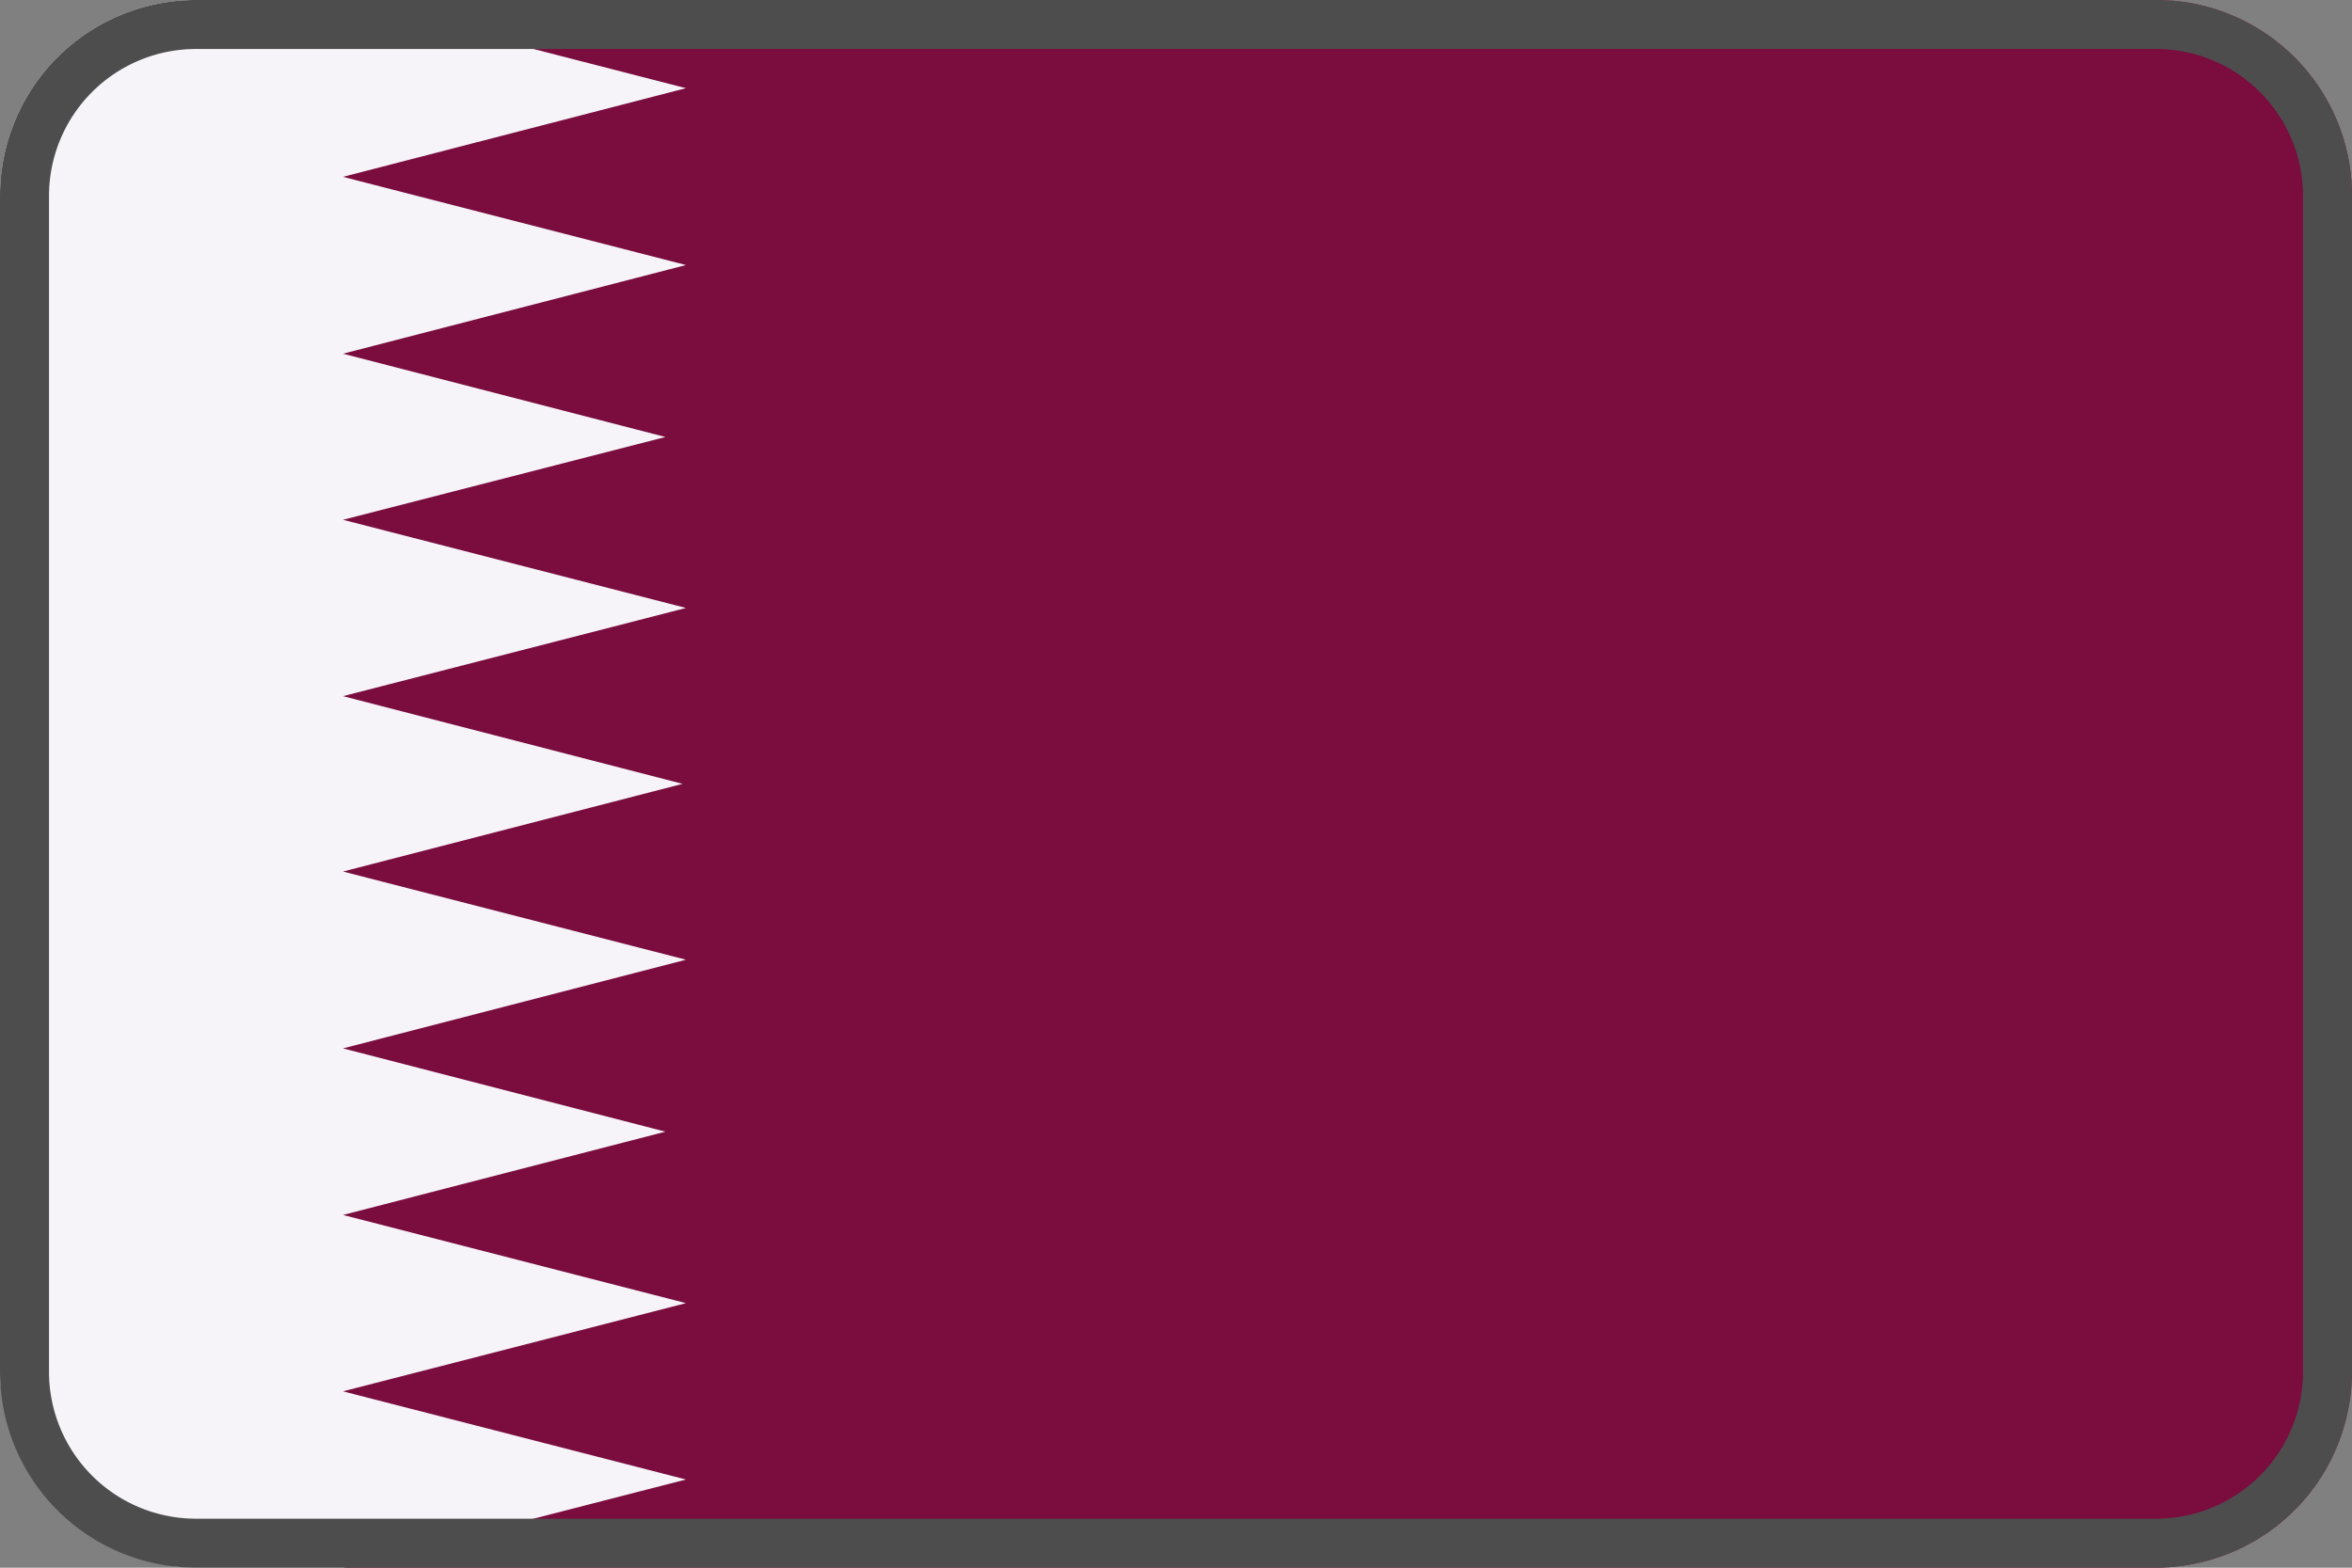
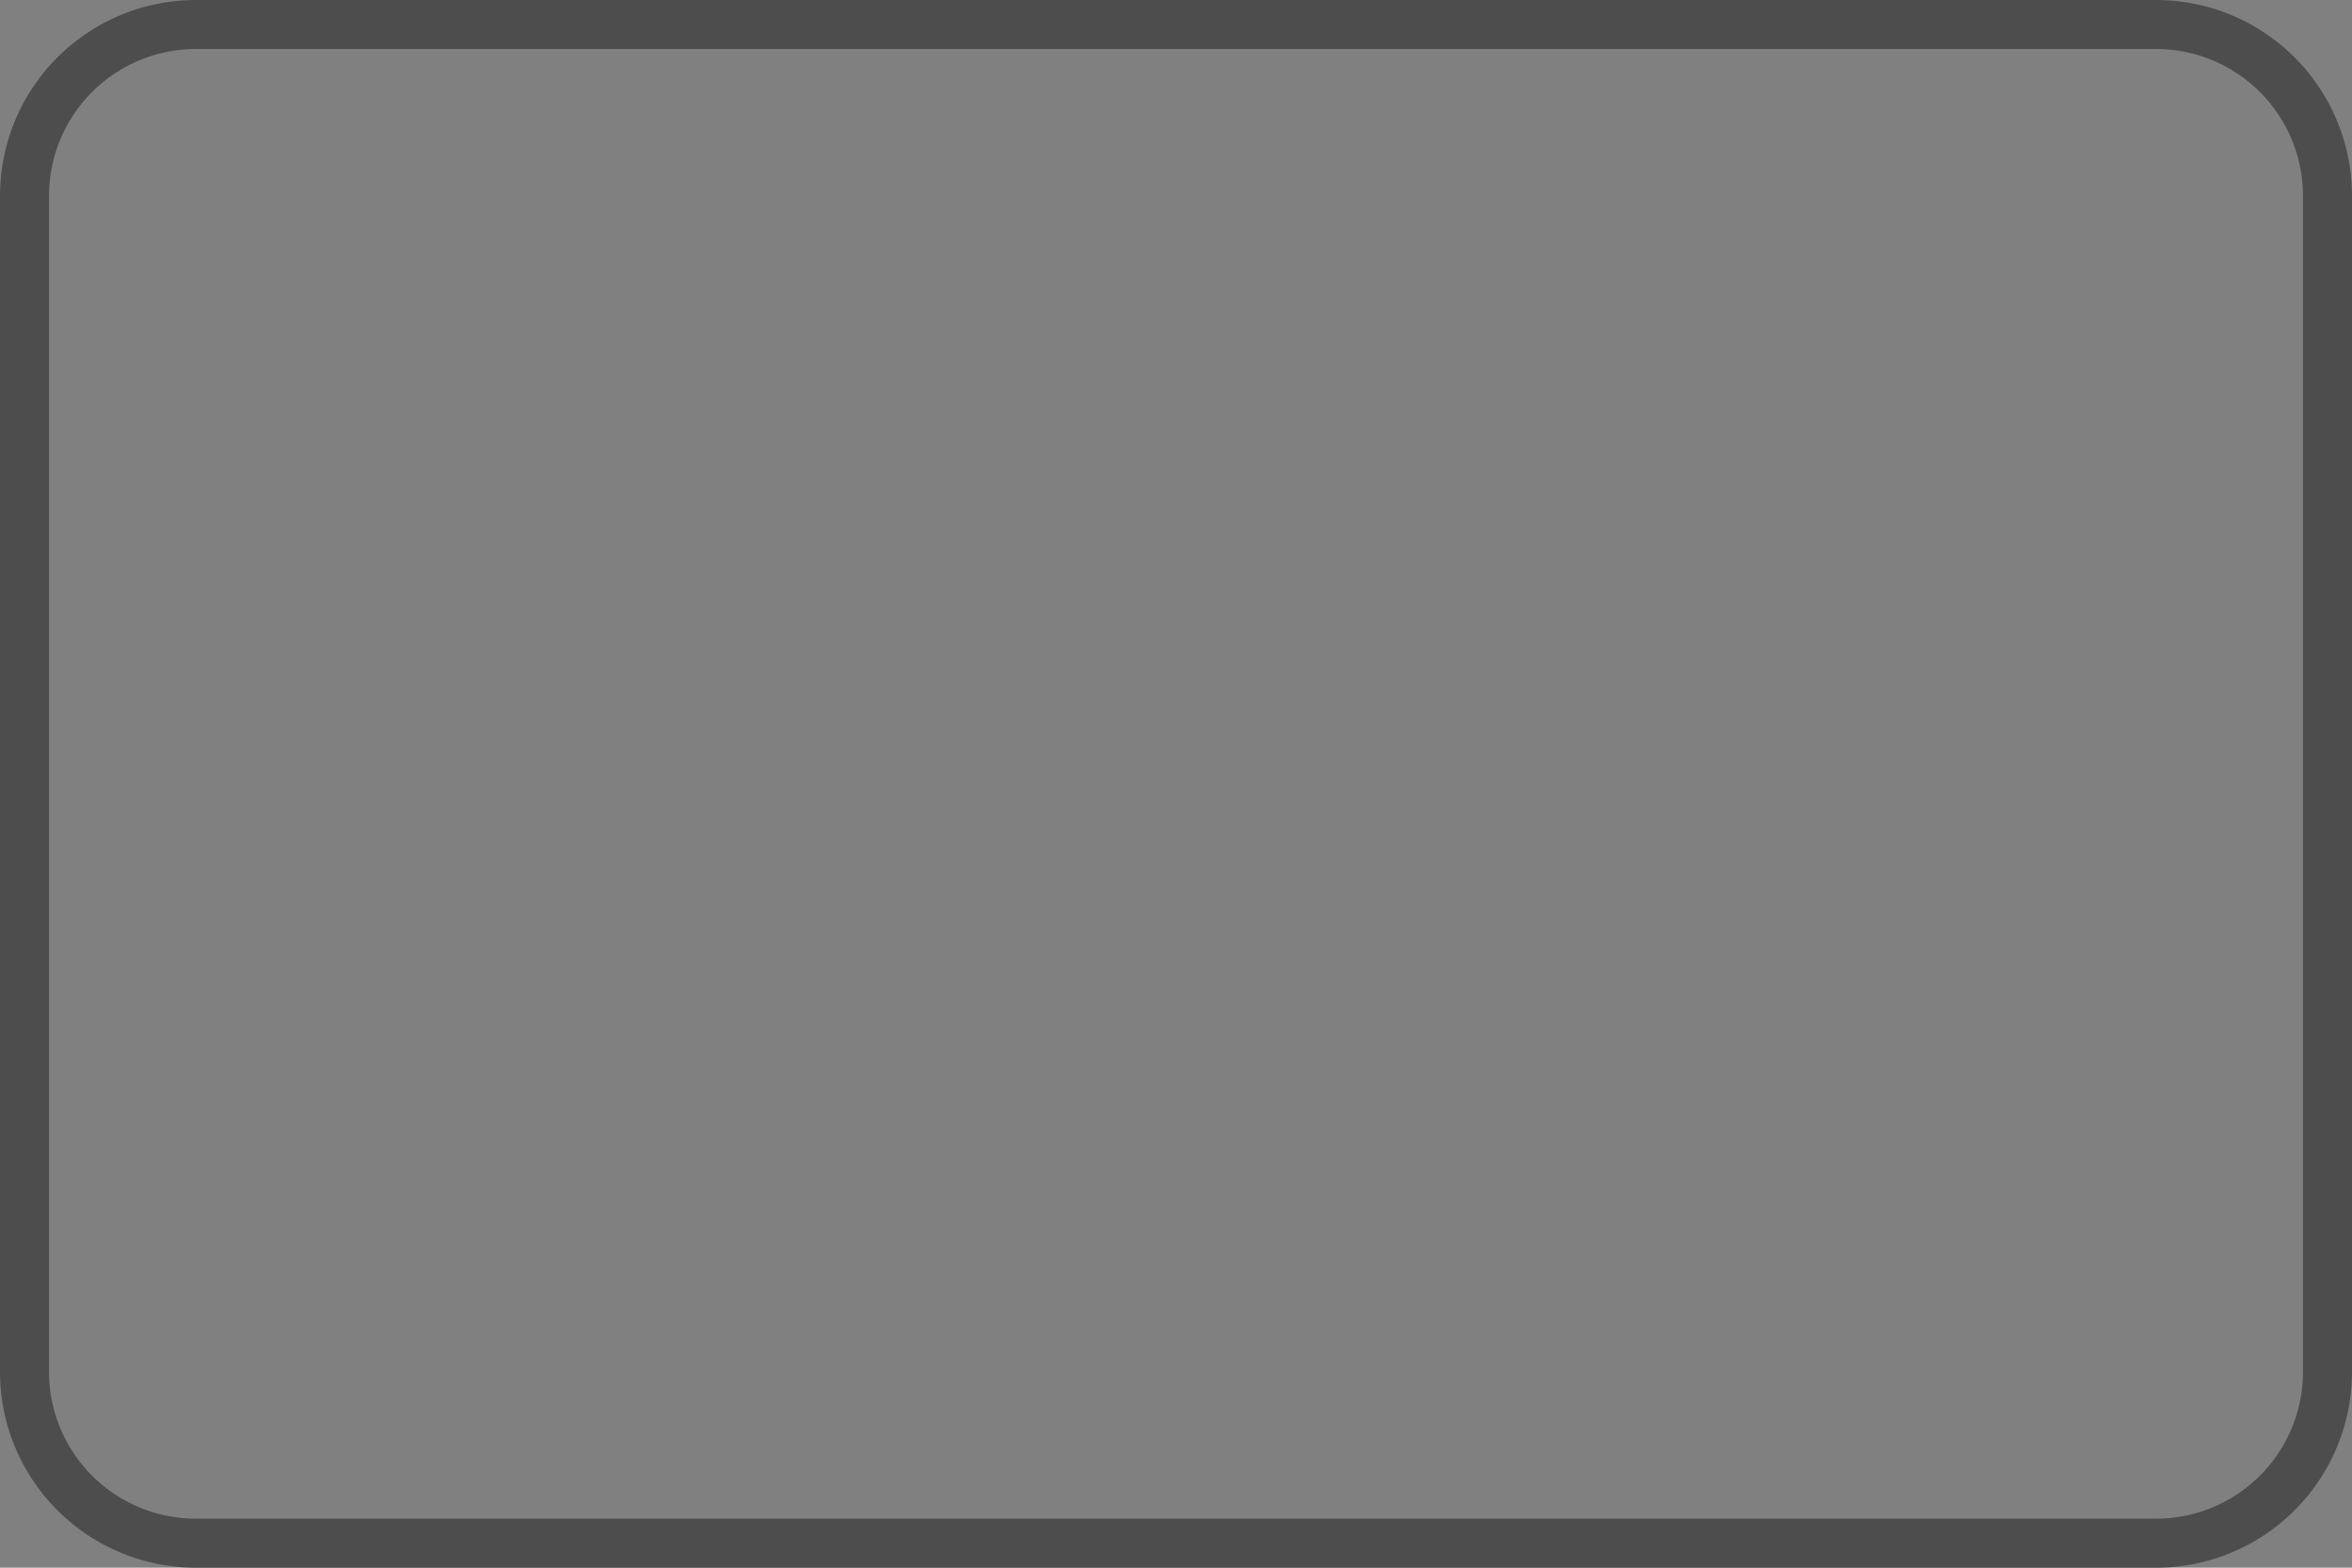
<svg xmlns="http://www.w3.org/2000/svg" viewBox="0 0 48 32">
  <rect x="0" y="0" width="48" height="32" fill="#808080" stroke="none" />
  <g fill="none" fill-rule="nonzero">
-     <rect width="48" height="32" fill="#F6F4F9" rx="4" />
-     <path fill="#7A0C3E" d="M44 0H7l7 1.8-7 1.81 7 1.8-7 1.81 6.58 1.7L7 10.61l7 1.8-7 1.8L13.93 16 7 17.79l7 1.8-7 1.81 6.58 1.7L7 24.8l7 1.8-7 1.8 7 1.8L7 32h37a4 4 0 004-4V4a4 4 0 00-4-4z" />
    <g fill="#4D4D4D">
      <path d="M44 1a3 3 0 013 3v24a3 3 0 01-3 3H4a3 3 0 01-3-3V4a3 3 0 013-3h40zm0-1H4a4 4 0 00-4 4v24a4 4 0 004 4h40a4 4 0 004-4V4a4 4 0 00-4-4z" />
    </g>
  </g>
</svg>